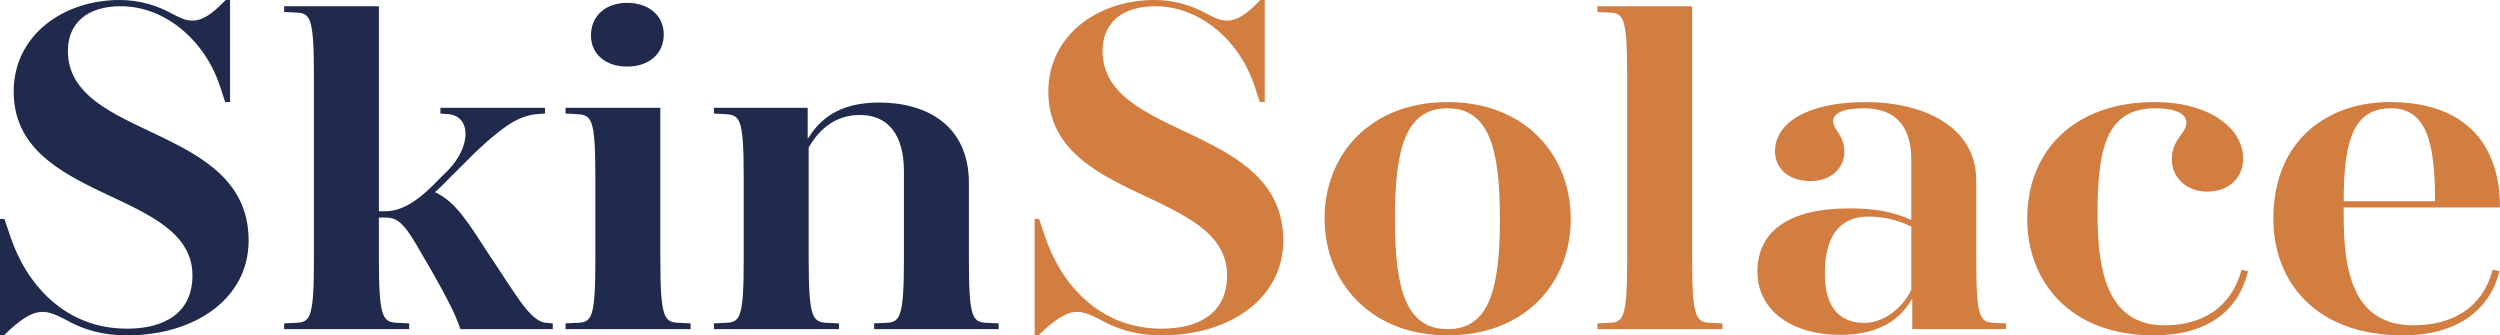
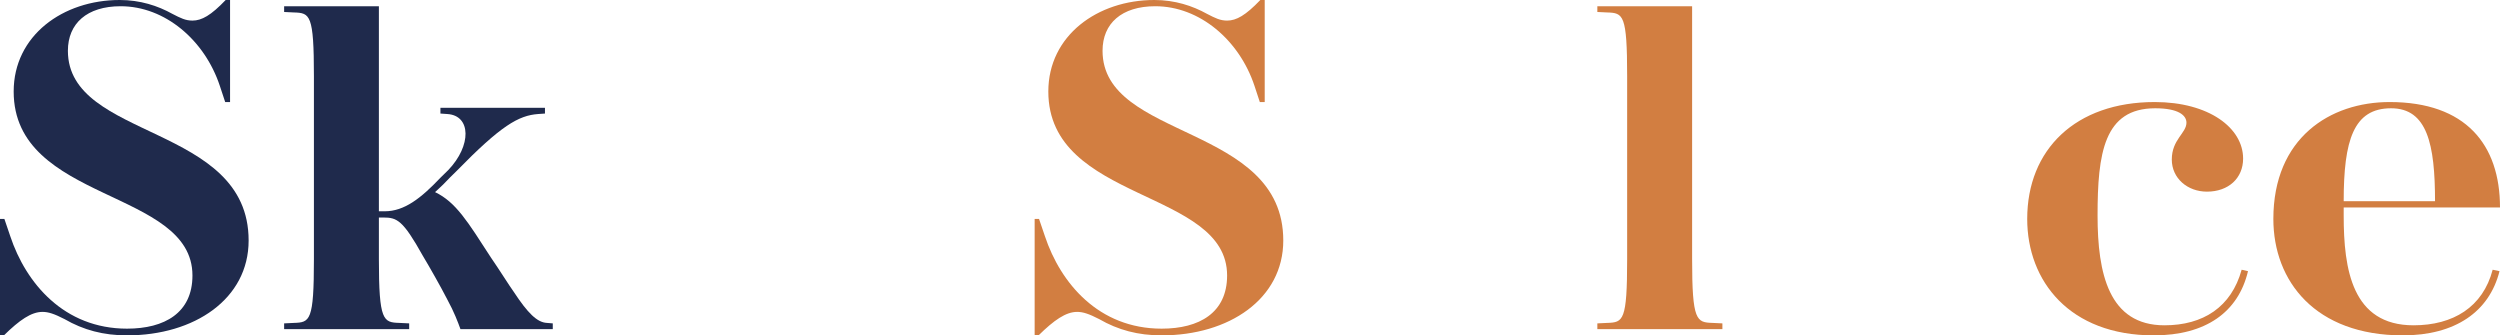
<svg xmlns="http://www.w3.org/2000/svg" width="164" height="22" viewBox="0 0 164 22" fill="none">
  <path d="M163.968 17.789C163.295 20.46 161.052 22 157.623 22C151.888 22 149.132 18.449 149.132 14.363C149.132 9.051 152.849 6.694 156.758 6.694C161.757 6.694 164 9.491 164 13.609H153.746V14.143C153.746 17.663 154.291 21.34 158.328 21.34C160.924 21.34 162.878 20.146 163.519 17.694L163.968 17.789ZM159.738 13.2C159.738 9.46 159.225 7.103 156.854 7.103C154.387 7.103 153.746 9.209 153.746 13.2H159.738Z" fill="#D27E41" />
  <path d="M147.469 17.789C146.828 20.491 144.681 22 141.285 22C135.773 22 132.985 18.449 132.985 14.363C132.985 9.806 136.158 6.694 141.349 6.694C144.905 6.694 147.148 8.391 147.148 10.403C147.148 11.691 146.187 12.572 144.777 12.572C143.495 12.572 142.47 11.691 142.47 10.466C142.47 9.146 143.431 8.737 143.431 8.046C143.431 7.574 142.919 7.103 141.381 7.103C138.016 7.103 137.6 10.057 137.6 14.143C137.6 17.946 138.337 21.34 141.989 21.34C144.521 21.34 146.379 20.146 147.052 17.694L147.469 17.789Z" fill="#D27E41" />
-   <path d="M119.709 17.946C119.709 20.366 120.863 21.183 122.305 21.183C123.522 21.183 124.772 20.271 125.381 19.014V14.866C124.516 14.457 123.65 14.206 122.561 14.206C121.087 14.206 119.709 15.023 119.709 17.946ZM131.597 21.591H125.445V19.58C124.74 20.806 123.458 21.969 120.702 21.969C117.594 21.969 115.287 20.397 115.287 17.82C115.287 15.054 117.53 13.671 121.279 13.671C123.074 13.671 124.163 13.892 125.381 14.426V10.497C125.381 8.297 124.355 7.103 122.273 7.103C120.863 7.103 120.254 7.449 120.254 7.951C120.254 8.517 120.991 8.863 120.991 9.963C120.991 11.031 120.094 11.88 118.78 11.88C117.306 11.88 116.441 11.031 116.441 9.931C116.441 8.046 118.588 6.694 122.401 6.694C126.022 6.694 129.642 8.203 129.642 11.849V17.003C129.642 21.057 129.899 21.151 130.956 21.183L131.597 21.214V21.591Z" fill="#D27E41" />
  <path d="M112.989 21.591H104.786V21.214L105.427 21.183C106.484 21.151 106.741 21.057 106.741 17.003V4.997C106.741 0.943 106.484 0.849 105.427 0.817L104.786 0.786V0.409H111.003V17.003C111.003 21.057 111.291 21.151 112.348 21.183L112.989 21.214V21.591Z" fill="#D27E41" />
-   <path d="M98.395 14.363C98.395 9.869 97.722 7.103 94.966 7.103C92.179 7.103 91.506 9.806 91.506 14.363C91.506 18.826 92.179 21.591 94.966 21.591C97.722 21.591 98.395 18.889 98.395 14.363ZM103.041 14.363C103.041 18.574 100.029 22 94.966 22C89.904 22 86.892 18.512 86.892 14.332C86.892 10.12 89.904 6.694 94.966 6.694C100.029 6.694 103.041 10.152 103.041 14.363Z" fill="#D27E41" />
  <path d="M84.183 15.777C84.183 19.611 80.626 22 76.204 22C74.666 22 73.352 21.654 72.102 20.931C71.429 20.586 71.045 20.46 70.66 20.46C69.923 20.46 69.154 20.994 68.129 22H67.873V14.363H68.161L68.546 15.494C69.571 18.574 72.07 21.56 76.204 21.56C78.671 21.56 80.498 20.523 80.498 18.071C80.498 12.383 68.77 13.294 68.77 6.003C68.77 2.326 72.006 0 75.723 0C77.069 0 78.222 0.377 79.184 0.911C79.728 1.194 80.049 1.351 80.498 1.351C81.106 1.351 81.715 1.006 82.677 0H82.965V6.694H82.644L82.292 5.626C81.299 2.64 78.703 0.409 75.787 0.409C73.576 0.409 72.327 1.54 72.327 3.331C72.327 9.209 84.183 8.109 84.183 15.777Z" fill="#D27E41" />
-   <path d="M65.514 21.591H57.343V21.214L57.984 21.183C59.009 21.151 59.298 21.057 59.298 17.003V11.252C59.298 8.894 58.304 7.543 56.414 7.543C54.876 7.543 53.786 8.392 53.049 9.68V17.003C53.049 21.057 53.338 21.151 54.395 21.183L55.036 21.214V21.591H46.833V21.214L47.474 21.183C48.531 21.151 48.788 21.057 48.788 17.003V11.66C48.788 7.606 48.531 7.543 47.474 7.48L46.833 7.449V7.072H52.985V9.114C53.754 7.857 55.004 6.726 57.664 6.726C60.804 6.726 63.559 8.234 63.559 12.006V17.003C63.559 21.057 63.816 21.151 64.873 21.183L65.514 21.214V21.591Z" fill="#1F2A4C" />
-   <path d="M45.304 21.591H37.101V21.214L37.742 21.183C38.799 21.151 39.056 21.057 39.056 17.003V11.66C39.056 7.606 38.799 7.543 37.742 7.48L37.101 7.448V7.071H43.317V17.003C43.317 21.057 43.606 21.151 44.663 21.183L45.304 21.214V21.591ZM43.542 2.263C43.542 3.52 42.58 4.368 41.139 4.368C39.729 4.368 38.767 3.551 38.767 2.326C38.767 1.037 39.729 0.188 41.139 0.188C42.548 0.188 43.542 1.006 43.542 2.263Z" fill="#1F2A4C" />
  <path d="M36.262 21.591H30.206C30.046 21.151 29.79 20.46 29.341 19.643C28.924 18.826 28.155 17.474 27.739 16.783C26.425 14.426 26.041 14.269 25.143 14.269H24.855V17.003C24.855 21.057 25.143 21.151 26.201 21.183L26.842 21.214V21.591H18.639V21.214L19.279 21.183C20.337 21.151 20.593 21.057 20.593 17.003V4.997C20.593 0.943 20.337 0.849 19.279 0.817L18.639 0.786V0.409H24.855V13.86H25.24C26.521 13.86 27.611 13.011 28.892 11.66L29.405 11.157C30.943 9.554 30.911 7.574 29.341 7.48L28.892 7.449V7.072H35.75V7.449L35.301 7.48C34.019 7.574 32.866 8.234 29.95 11.22L29.533 11.629C29.245 11.943 28.892 12.289 28.54 12.603C29.918 13.263 30.687 14.552 32.193 16.877C32.738 17.663 33.443 18.794 33.699 19.14C34.628 20.554 35.237 21.151 35.878 21.183L36.262 21.214V21.591Z" fill="#1F2A4C" />
  <path d="M16.31 15.777C16.31 19.611 12.753 22 8.331 22C6.793 22 5.479 21.654 4.23 20.931C3.557 20.586 3.172 20.46 2.788 20.46C2.051 20.46 1.282 20.994 0.256 22H0V14.363H0.288L0.673 15.494C1.698 18.574 4.198 21.56 8.331 21.56C10.799 21.56 12.625 20.523 12.625 18.071C12.625 12.383 0.897 13.294 0.897 6.003C0.897 2.326 4.134 0 7.851 0C9.196 0 10.35 0.377 11.311 0.911C11.856 1.194 12.176 1.351 12.625 1.351C13.234 1.351 13.843 1.006 14.804 0H15.092V6.694H14.772L14.419 5.626C13.426 2.64 10.831 0.409 7.915 0.409C5.704 0.409 4.454 1.54 4.454 3.331C4.454 9.209 16.31 8.109 16.31 15.777Z" fill="#1F2A4C" />
</svg>